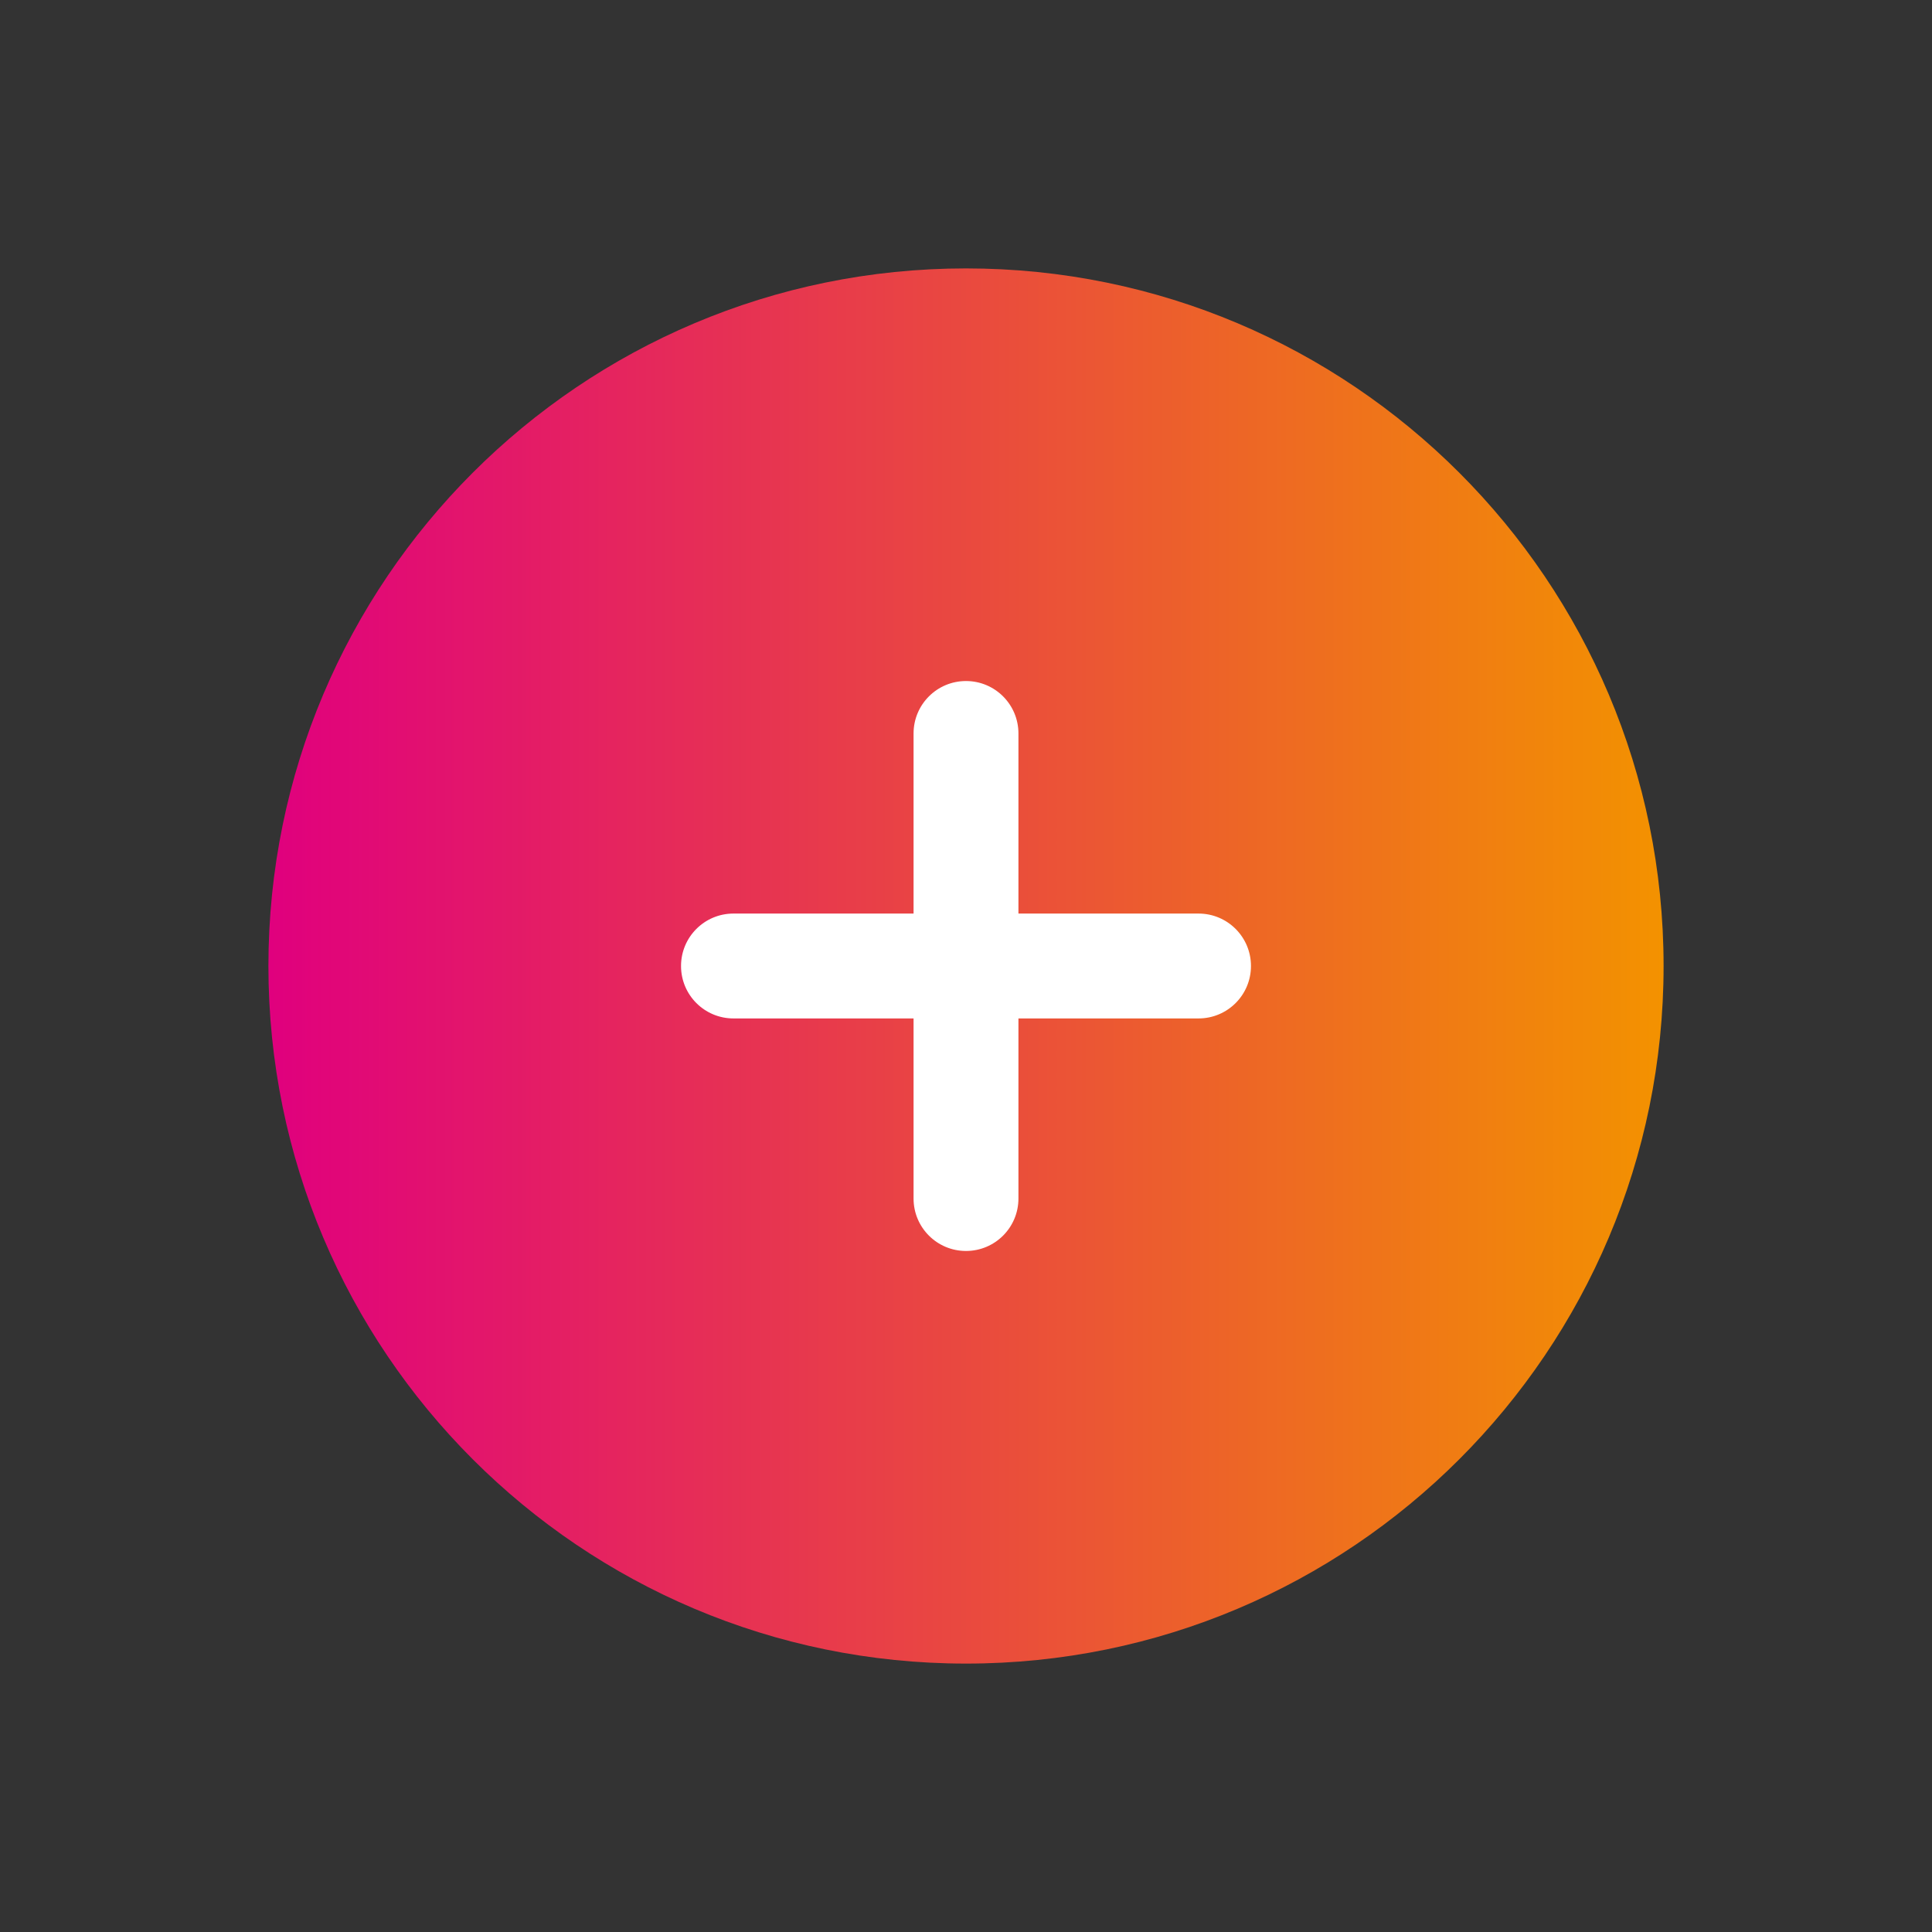
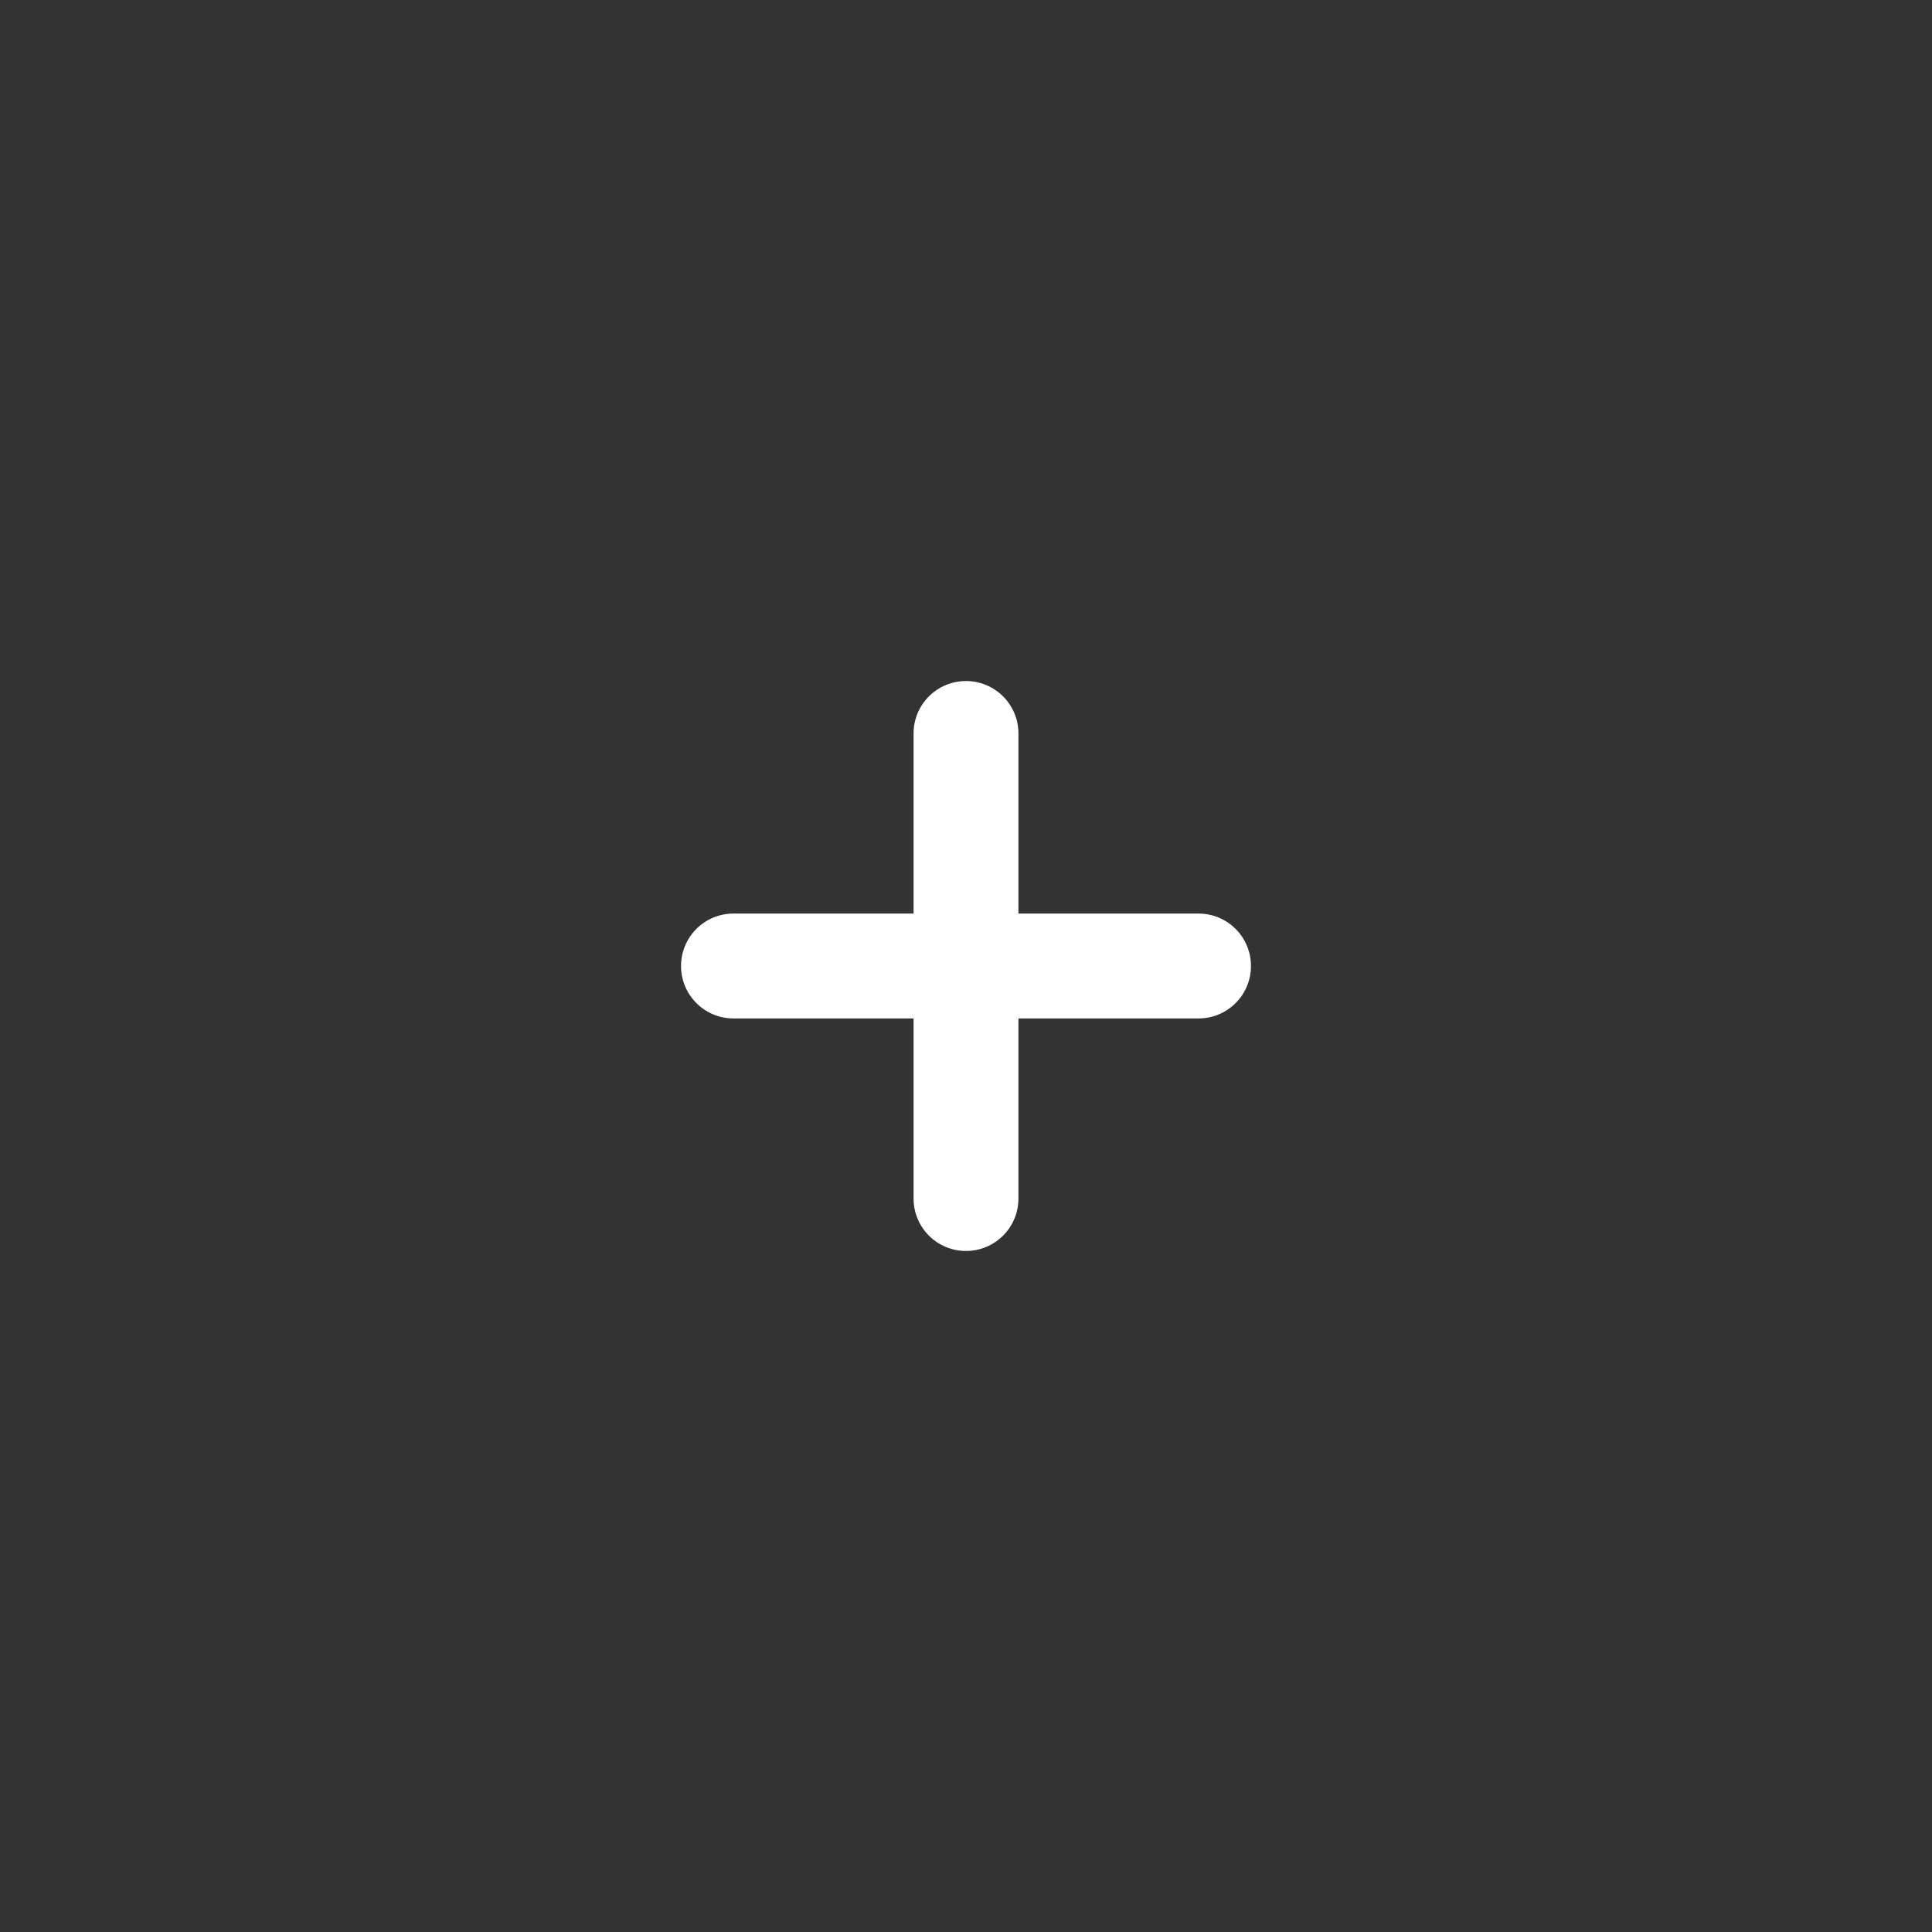
<svg xmlns="http://www.w3.org/2000/svg" width="28" height="28" viewBox="0 0 28 28" fill="none">
  <rect x="0" y="0" width="28" height="28" fill="#333333" stroke="none" />
-   <path d="M14 24.11C19.584 24.11 24.11 19.584 24.11 14C24.11 8.416 19.584 3.89 14 3.89C8.417 3.89 3.89 8.416 3.89 14C3.89 19.584 8.417 24.11 14 24.11Z" fill="url(#paint0_linear_3279_2757)" />
  <path d="M17.37 13.24H14.76V10.63C14.76 10.21 14.42 9.87 14 9.87C13.58 9.87 13.24 10.21 13.24 10.63V13.24H10.63C10.21 13.24 9.87 13.58 9.87 14C9.87 14.42 10.21 14.76 10.63 14.76H13.24V17.37C13.24 17.79 13.58 18.13 14 18.13C14.42 18.13 14.76 17.79 14.76 17.37V14.76H17.37C17.79 14.76 18.13 14.42 18.13 14C18.13 13.58 17.79 13.24 17.37 13.24Z" fill="white" />
  <defs>
    <linearGradient id="paint0_linear_3279_2757" x1="3.89" y1="14" x2="24.11" y2="14" gradientUnits="userSpaceOnUse">
      <stop stop-color="#E0007E" />
      <stop offset="1" stop-color="#F39200" />
    </linearGradient>
  </defs>
</svg>